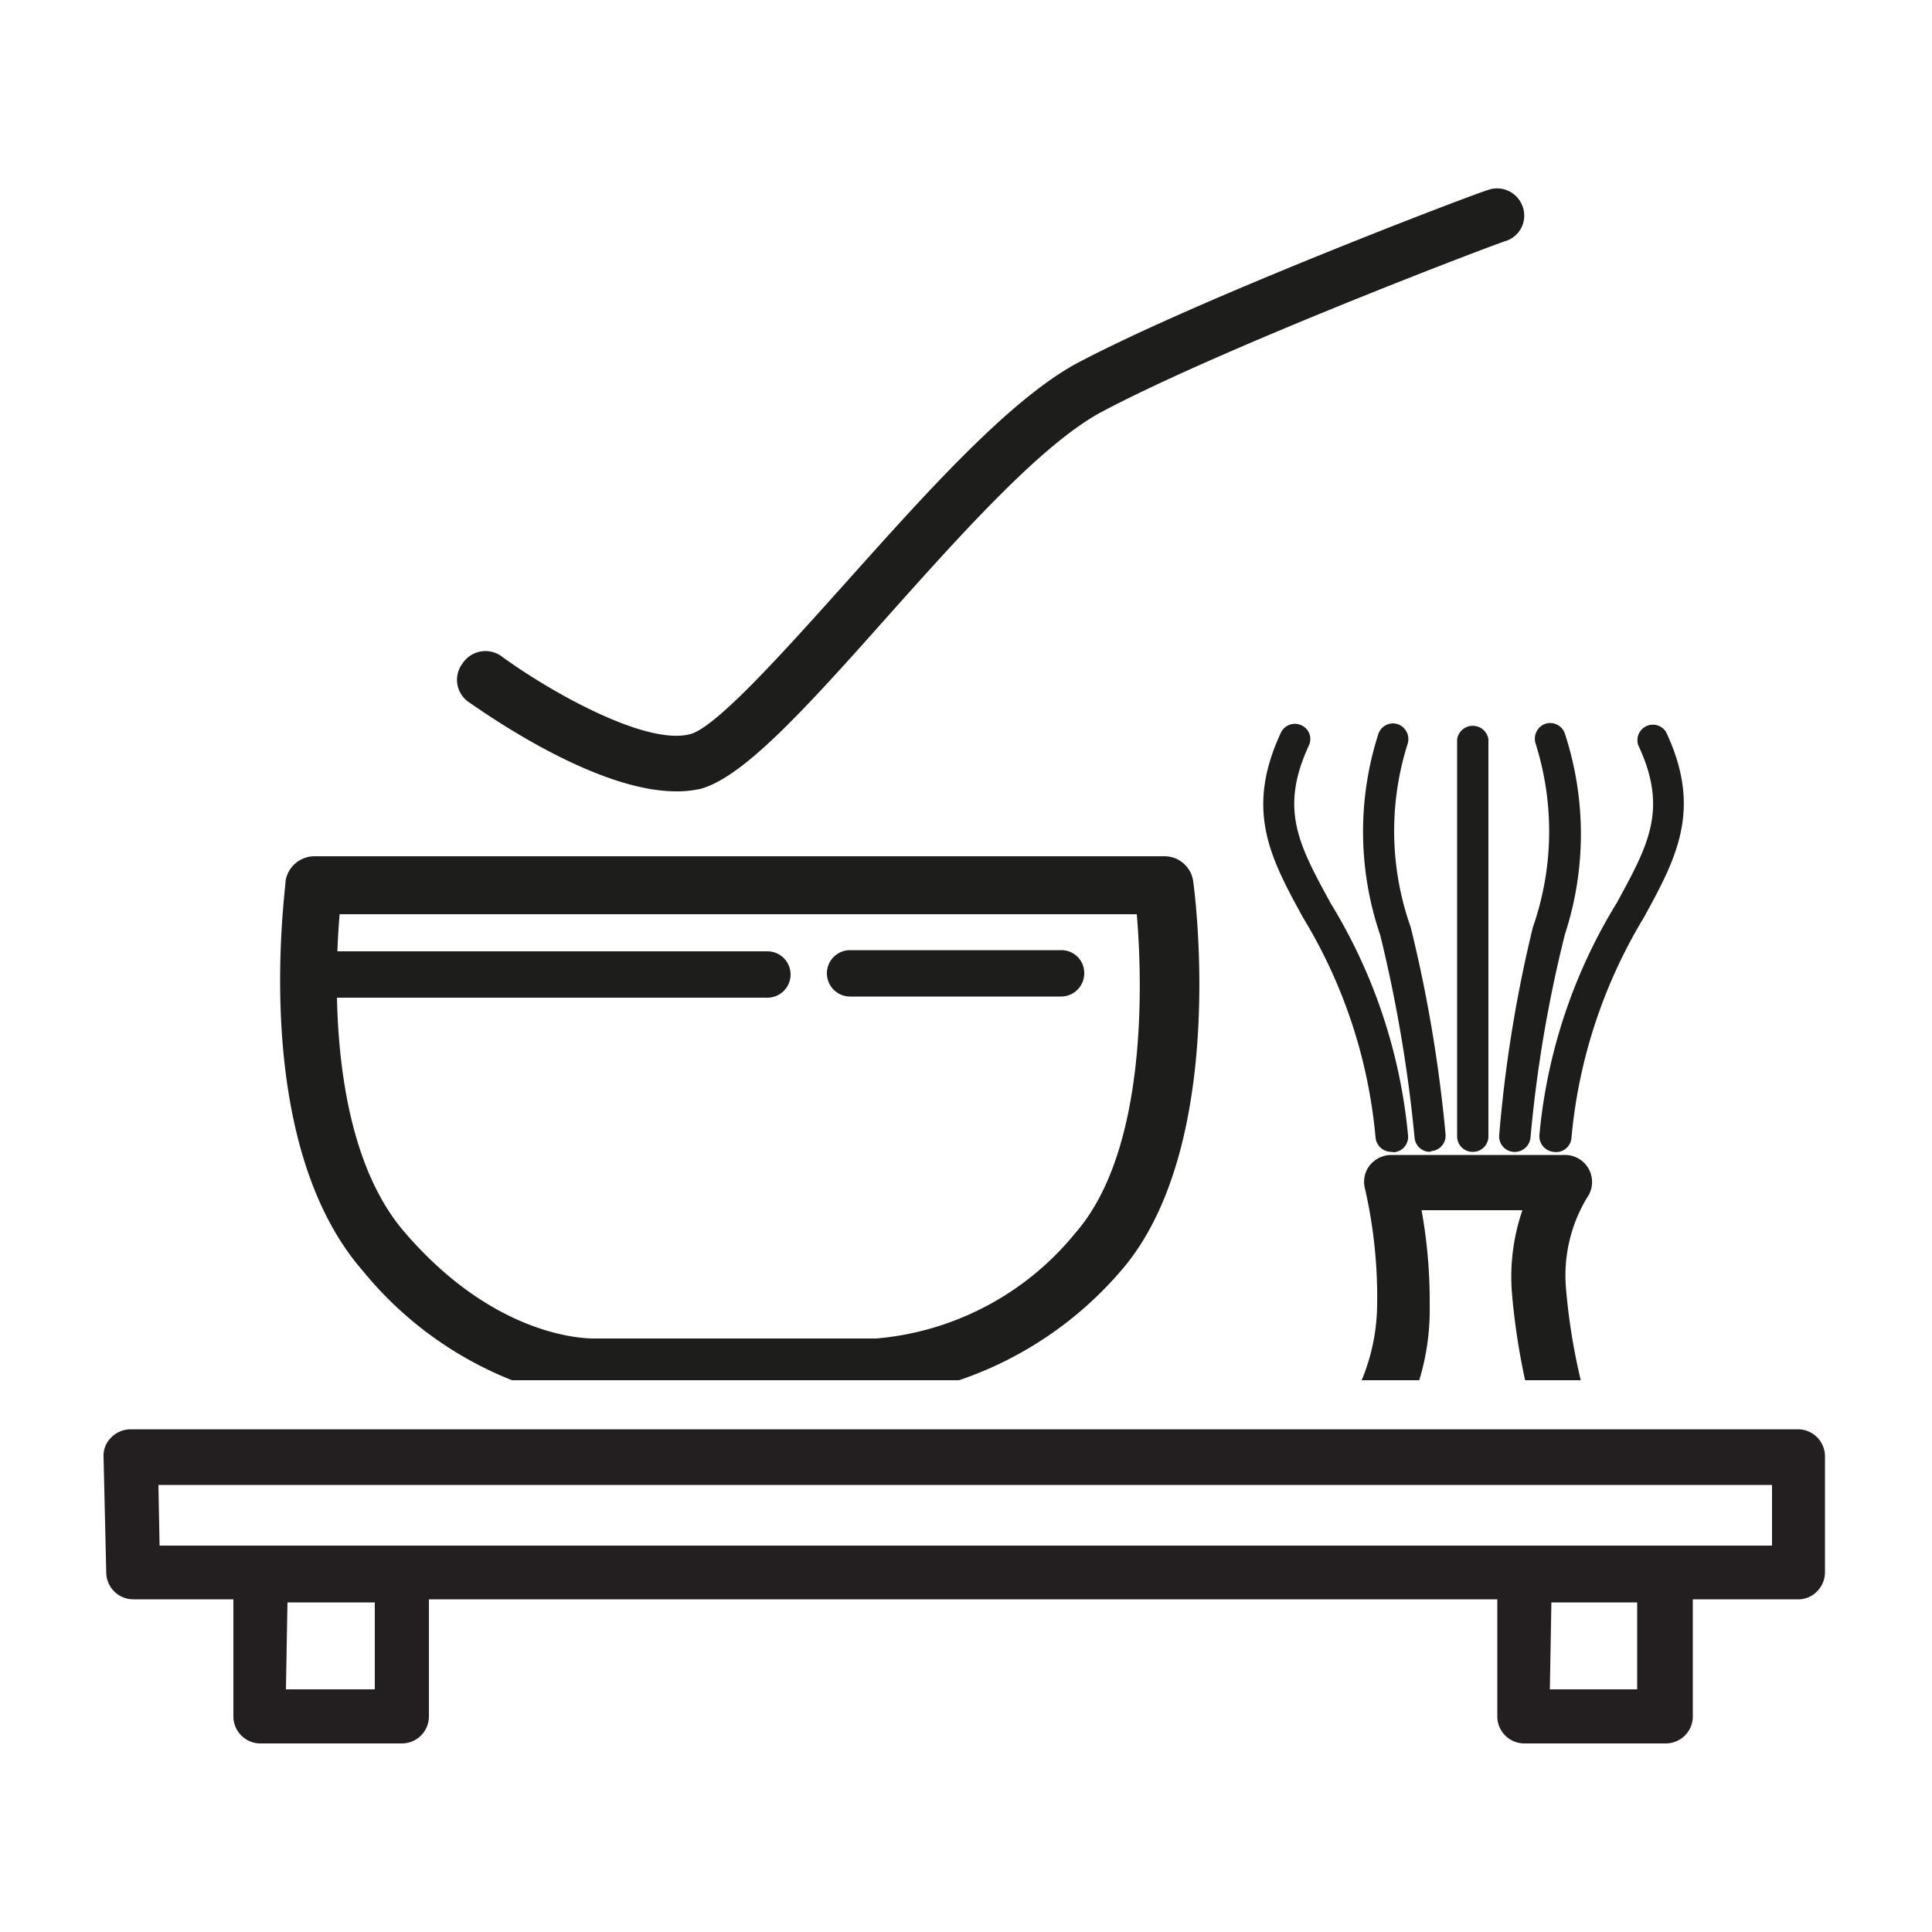
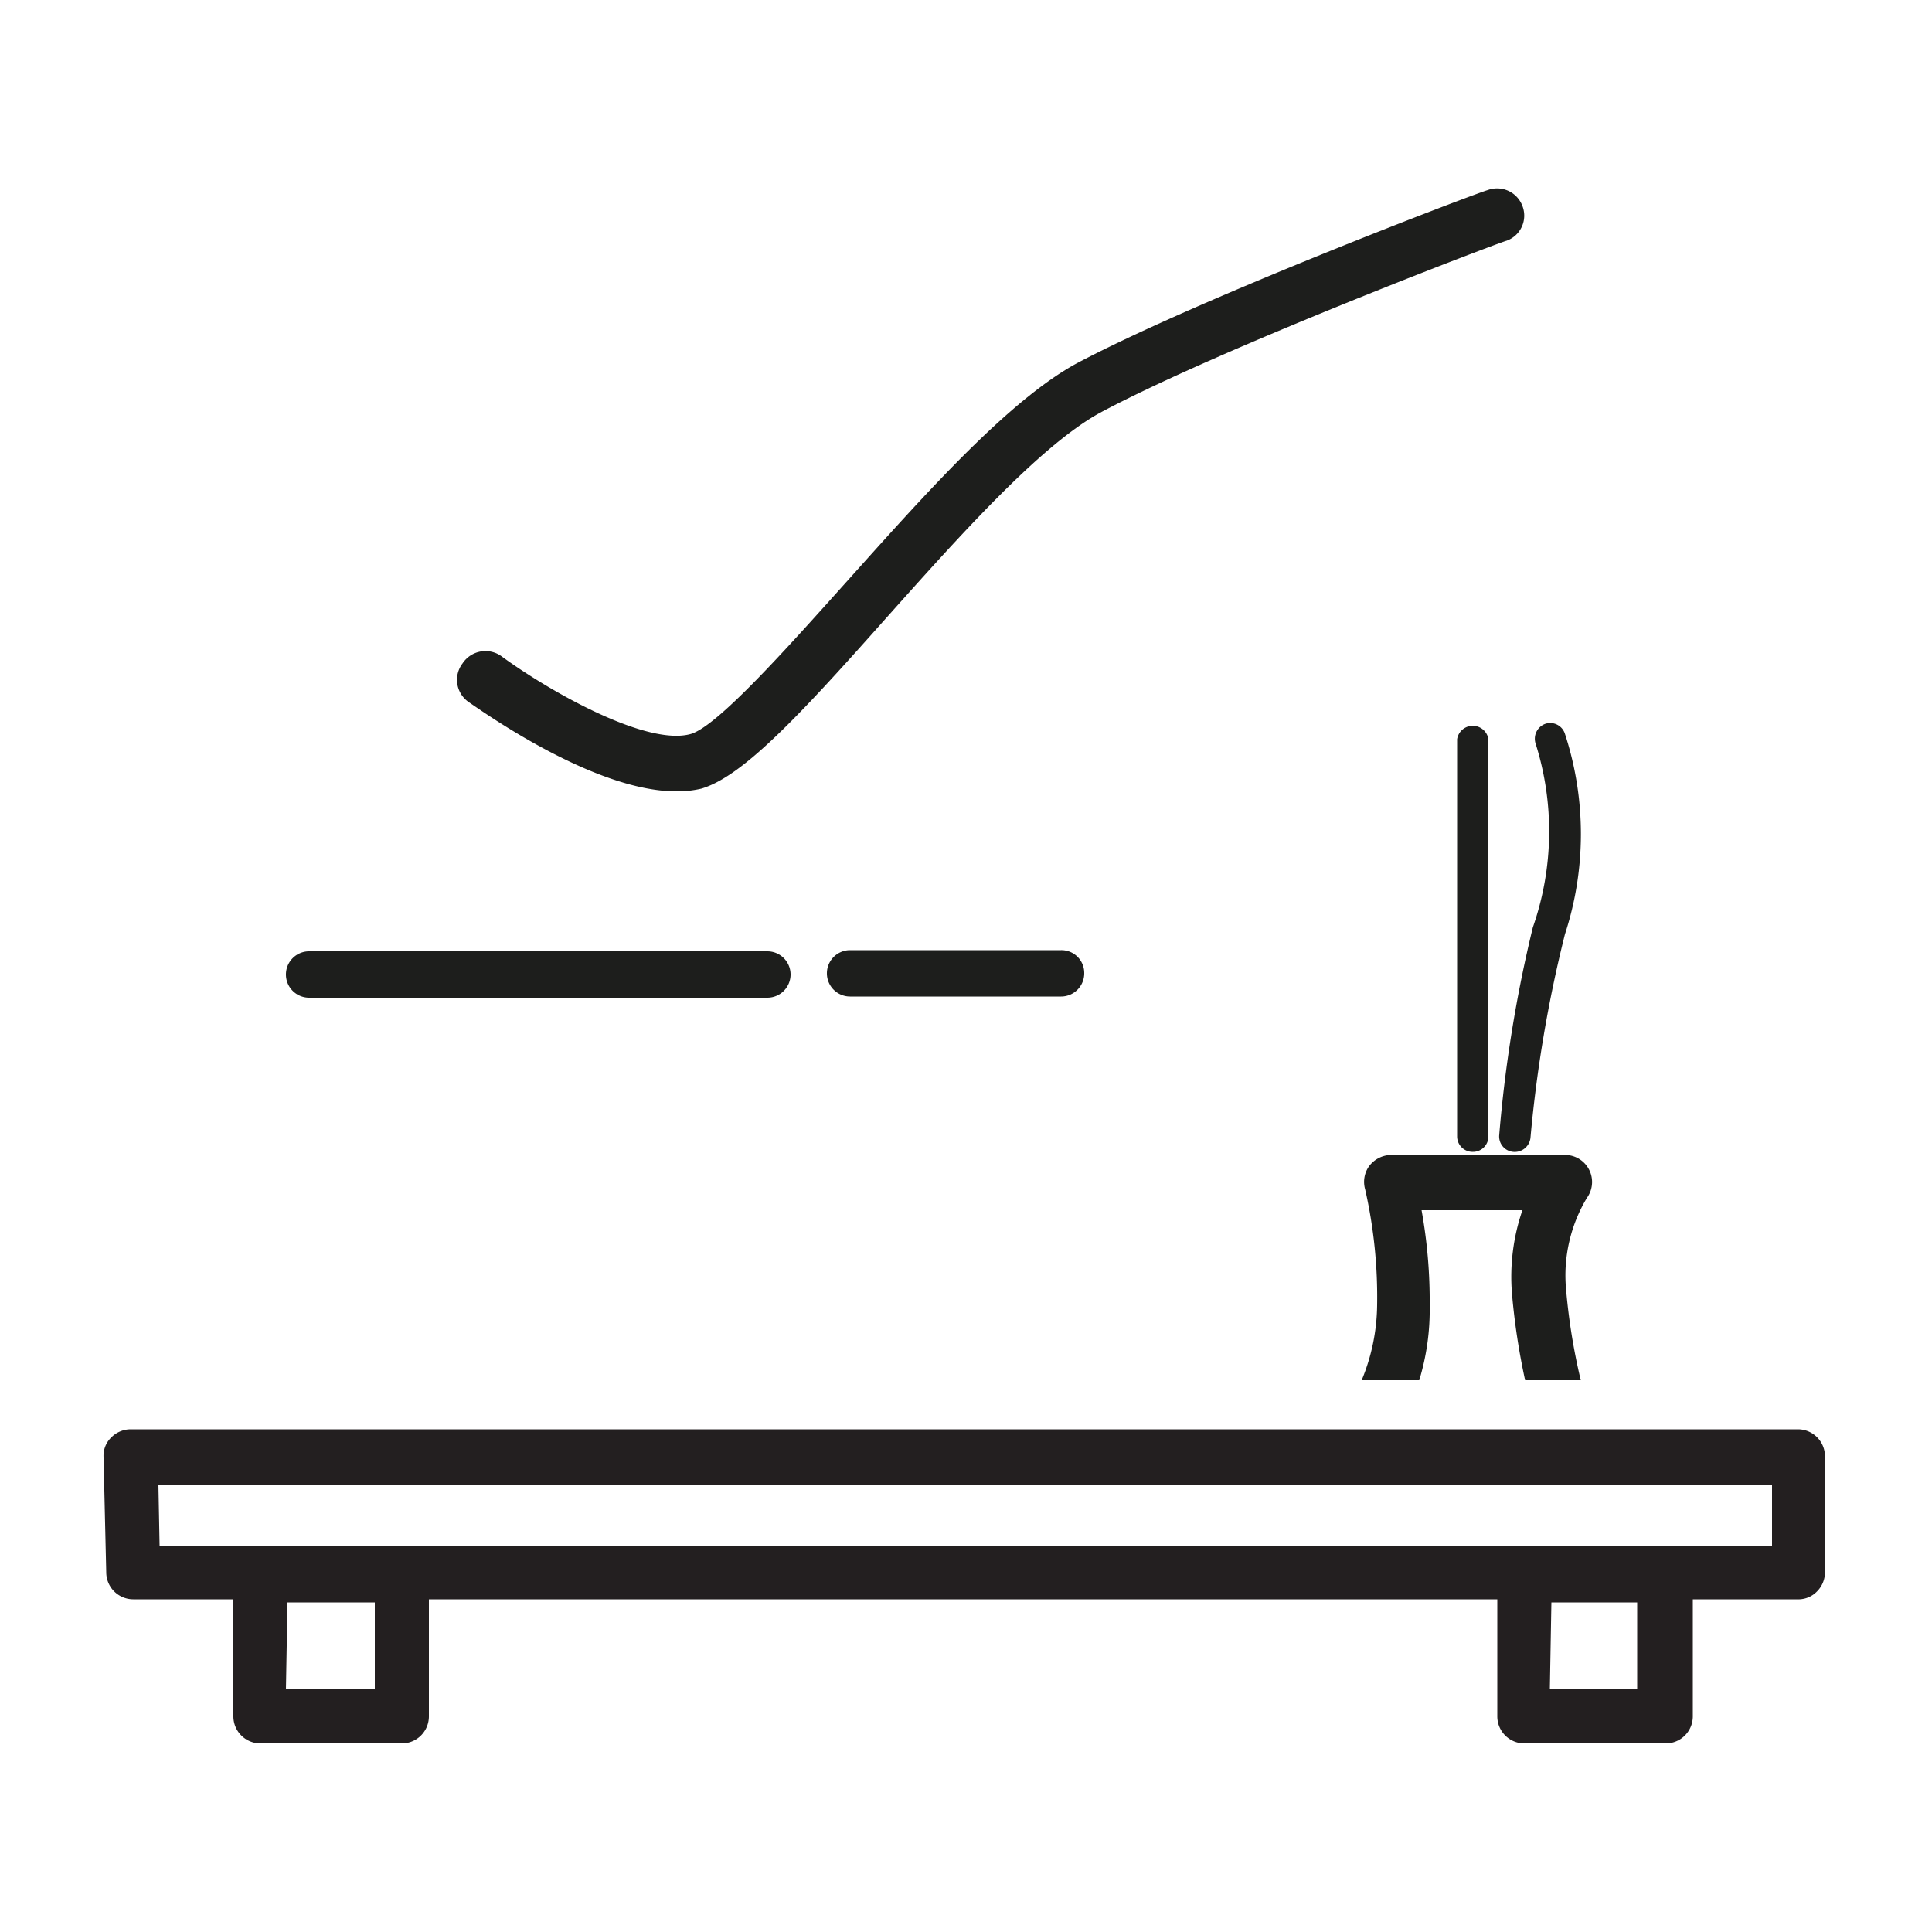
<svg xmlns="http://www.w3.org/2000/svg" viewBox="0 0 50 50">
  <g>
    <path d="M17.5,20.48c-2.12,0-5-2.06-5.37-2.31a.7.7,0,0,1-.16-1A.71.71,0,0,1,13,17c1.28.93,3.73,2.3,4.86,2,.68-.17,2.51-2.23,4-3.89,2-2.23,4.24-4.77,6.05-5.73C31.12,7.69,38.2,5,38.5,4.92a.7.7,0,0,1,.9.41.69.69,0,0,1-.41.9c-.07,0-7.3,2.74-10.48,4.43-1.59.85-3.75,3.29-5.67,5.44-2.22,2.5-3.64,4-4.69,4.31A2.7,2.7,0,0,1,17.5,20.48Z" style="fill: #1d1e1c" />
    <path d="M22,25.79a.6.6,0,1,1,0-1.2h5.46a.59.59,0,0,1,.6.59.6.6,0,0,1-.6.61Z" style="fill: #1d1e1c" />
    <path d="M8,25.82a.6.6,0,0,1-.6-.6.6.6,0,0,1,.6-.6l11.86,0h0a.6.6,0,0,1,.6.6.6.6,0,0,1-.6.6L8,25.82Z" style="fill: #1d1e1c" />
    <path d="M38.11,29.81a.4.4,0,0,1-.4-.4V19.13a.41.41,0,0,1,.81,0V29.41A.4.4,0,0,1,38.11,29.81Z" style="fill: #1d1e1c" />
    <path d="M39.16,29.81h0a.4.4,0,0,1-.36-.44A34.86,34.86,0,0,1,39.67,24a7.53,7.53,0,0,0,.07-4.76.41.41,0,0,1,.26-.51.4.4,0,0,1,.5.26,8.35,8.35,0,0,1,0,5.19,34.28,34.28,0,0,0-.89,5.25A.41.41,0,0,1,39.16,29.81Z" style="fill: #1d1e1c" />
-     <path d="M40.2,29.81h0a.41.41,0,0,1-.36-.44,13.9,13.9,0,0,1,2-6c.83-1.52,1.33-2.43.56-4.08a.4.4,0,0,1,.72-.34c.94,2,.27,3.25-.58,4.8a13.34,13.34,0,0,0-1.87,5.69A.4.4,0,0,1,40.2,29.81Z" style="fill: #1d1e1c" />
-     <path d="M37,29.81a.4.4,0,0,1-.39-.36,36.71,36.71,0,0,0-.89-5.25A8.28,8.28,0,0,1,35.67,19a.4.4,0,0,1,.5-.26.41.41,0,0,1,.26.51A7.46,7.46,0,0,0,36.51,24a36.41,36.41,0,0,1,.9,5.35.4.4,0,0,1-.36.44Z" style="fill: #1d1e1c" />
-     <path d="M36,29.81a.41.41,0,0,1-.4-.36,13.21,13.21,0,0,0-1.87-5.69c-.85-1.55-1.52-2.78-.58-4.8a.4.4,0,0,1,.53-.19.39.39,0,0,1,.19.53c-.76,1.65-.26,2.56.57,4.08a14,14,0,0,1,2,6,.4.4,0,0,1-.36.44Z" style="fill: #1d1e1c" />
    <path d="M35.64,33.78a5.19,5.19,0,0,1-.4,1.94h1.49A6.24,6.24,0,0,0,37,33.79a13.19,13.19,0,0,0-.21-2.47H39.4a5.31,5.31,0,0,0-.27,2.16,17.62,17.62,0,0,0,.34,2.24h1.44a16,16,0,0,1-.38-2.35A3.9,3.9,0,0,1,41.07,31a.7.7,0,0,0-.57-1.11H36a.73.73,0,0,0-.56.28.7.7,0,0,0-.11.61A12.62,12.62,0,0,1,35.64,33.78Z" style="fill: #1d1e1c" />
-     <path d="M13.25,35.72H24.82A9.57,9.57,0,0,0,29,32.9c2.79-3.2,1.92-9.81,1.88-10.09a.75.75,0,0,0-.74-.65h-22a.76.76,0,0,0-.75.64c0,.28-.93,6.73,2,10.09A9.49,9.49,0,0,0,13.25,35.72ZM8.79,23.66H29.42c.14,1.66.3,6.09-1.59,8.25a7.46,7.46,0,0,1-5.15,2.73H15.43c-.09,0-2.5.1-4.95-2.74C8.5,29.62,8.65,25.29,8.79,23.66Z" style="fill: #1d1e1c" />
    <g>
      <path d="M46.57,41.39H3.45a.7.7,0,0,1-.7-.68l-.07-3a.66.66,0,0,1,.2-.51.71.71,0,0,1,.5-.21H46.53a.7.7,0,0,1,.7.69l0,3a.7.7,0,0,1-.2.5A.67.67,0,0,1,46.57,41.39ZM4.13,40H45.86l0-1.57H4.1Z" style="fill: #231f20" />
      <path d="M10.4,45.12H6.74a.7.7,0,0,1-.7-.7V40.77a.7.7,0,0,1,.7-.7H10.4a.7.7,0,0,1,.7.7v3.65A.7.7,0,0,1,10.4,45.12Zm-3-1.4H9.7V41.47H7.44Z" style="fill: #231f20" />
      <path d="M43.11,45.12H39.45a.7.7,0,0,1-.7-.7V40.77a.7.7,0,0,1,.7-.7h3.66a.7.7,0,0,1,.7.7v3.65A.7.7,0,0,1,43.11,45.12Zm-3-1.4h2.26V41.47H40.15Z" style="fill: #231f20" />
    </g>
  </g>
</svg>